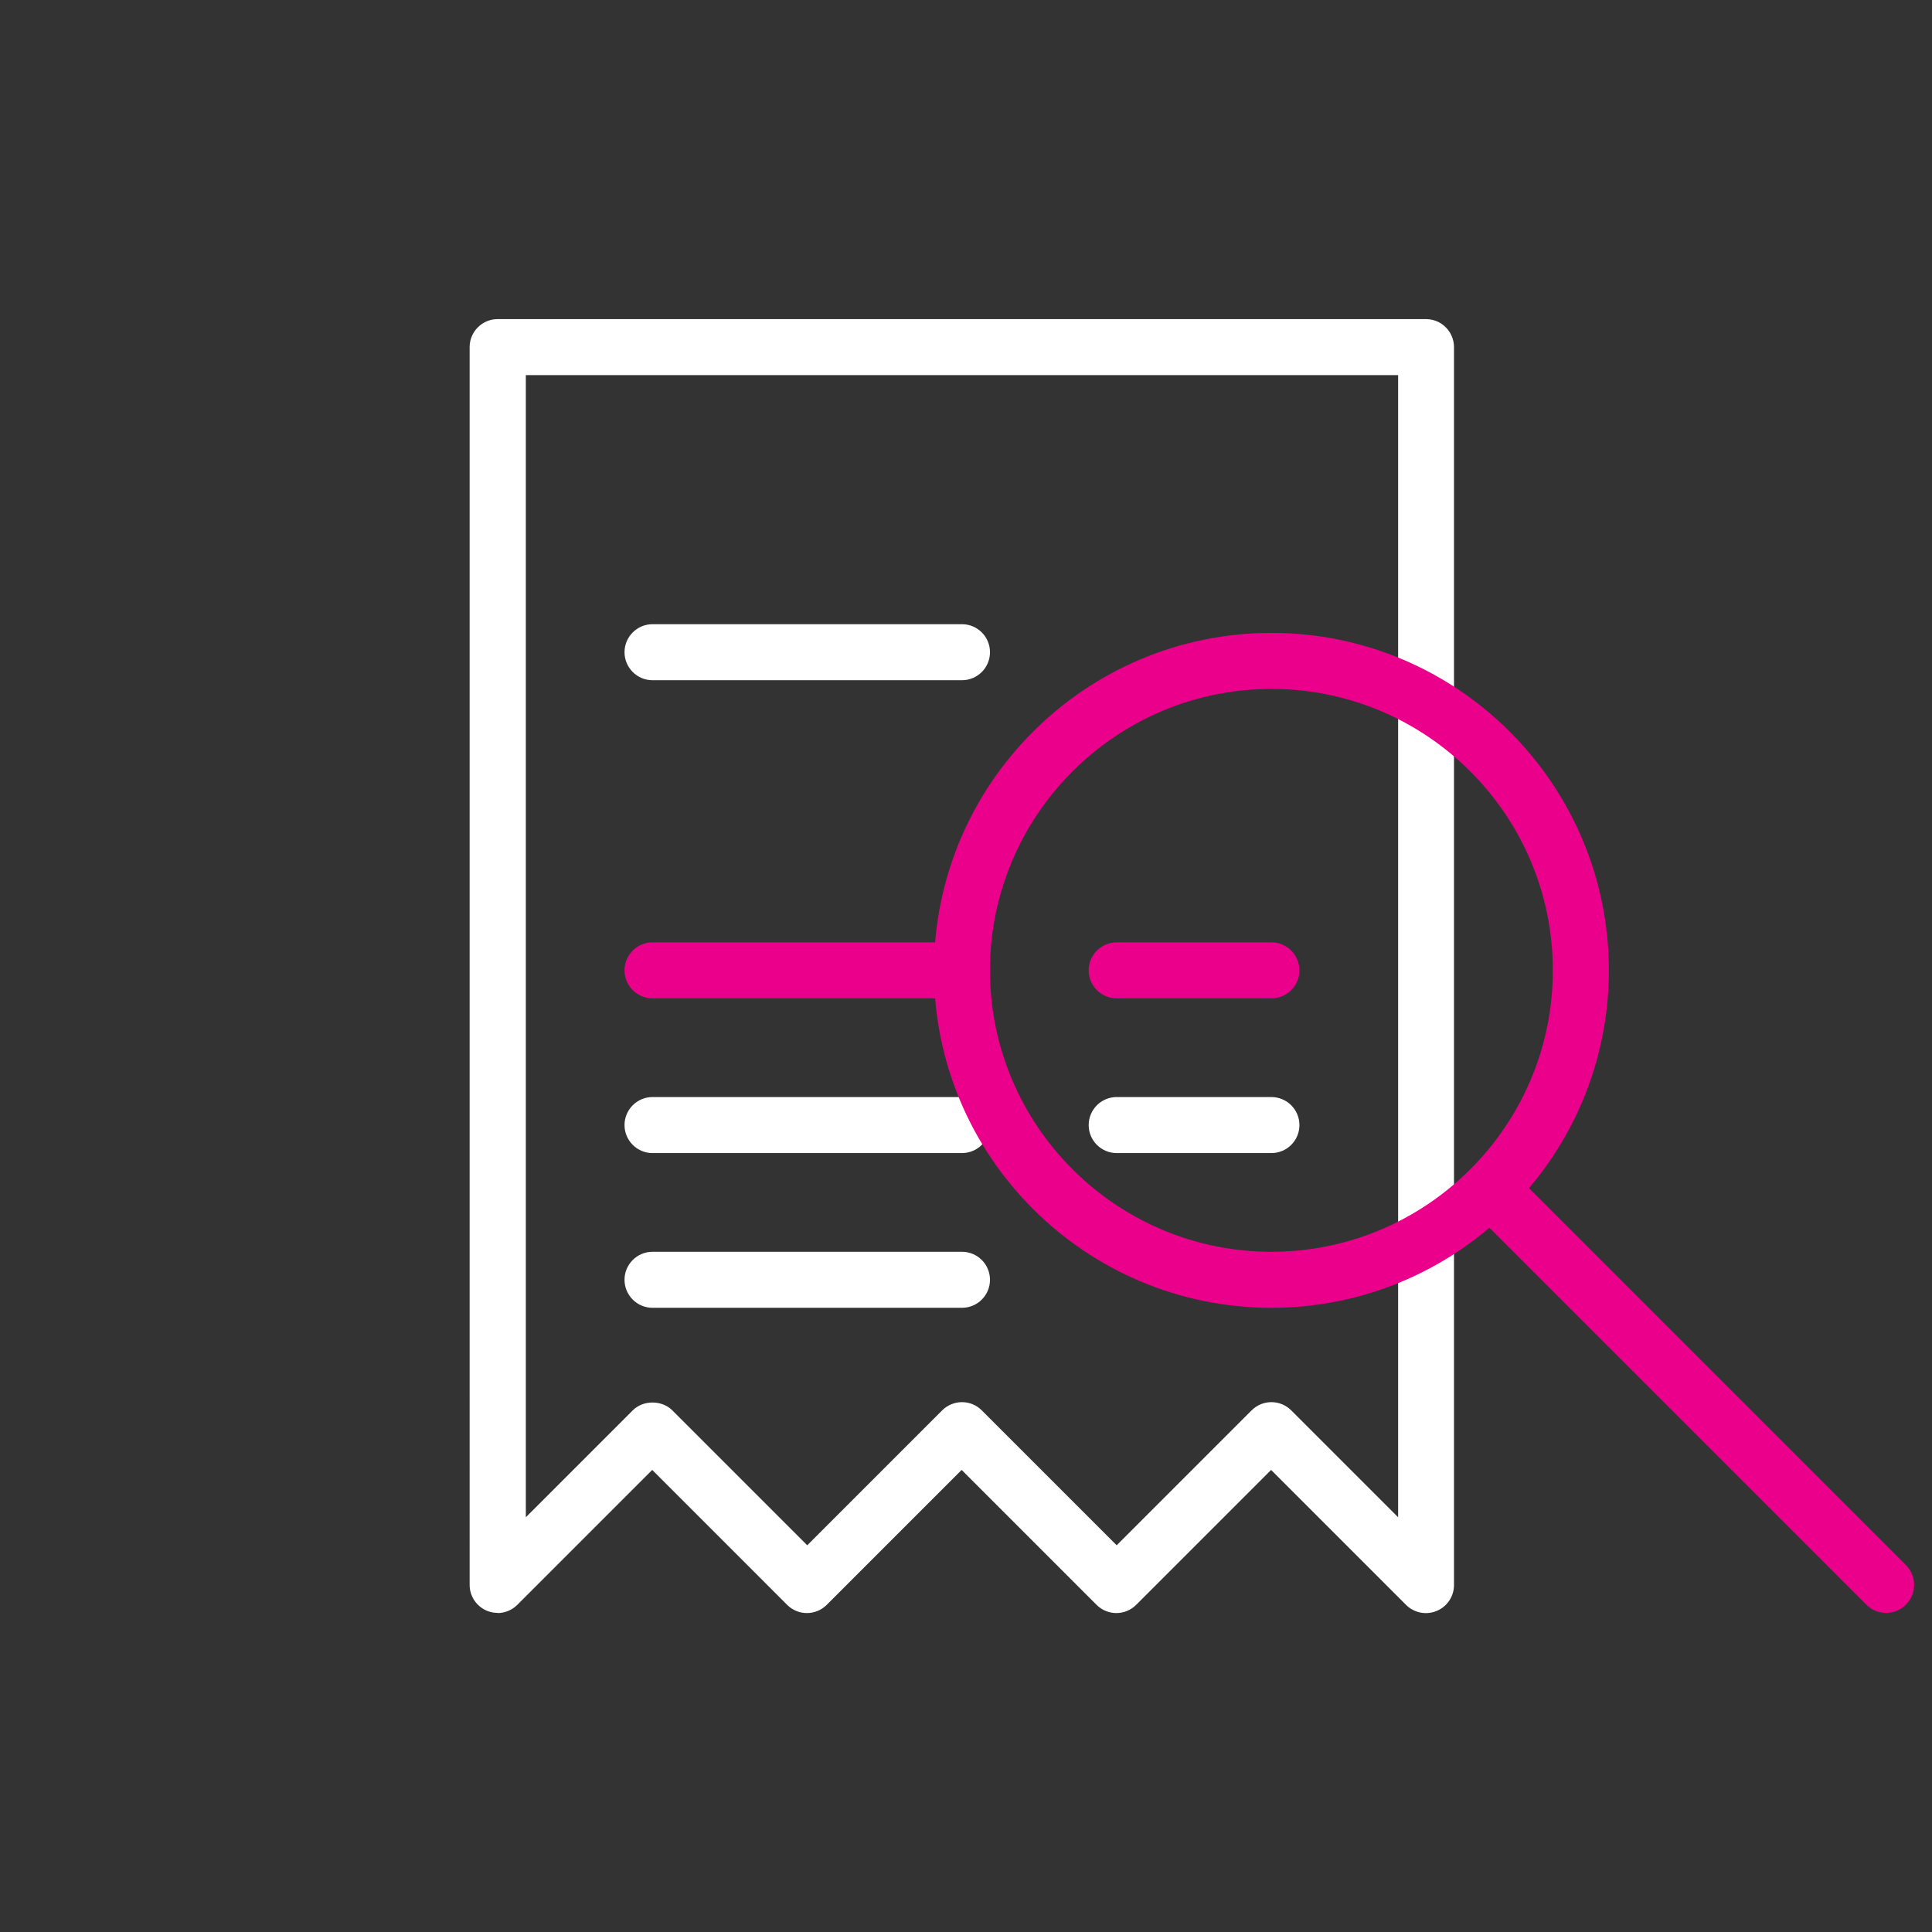
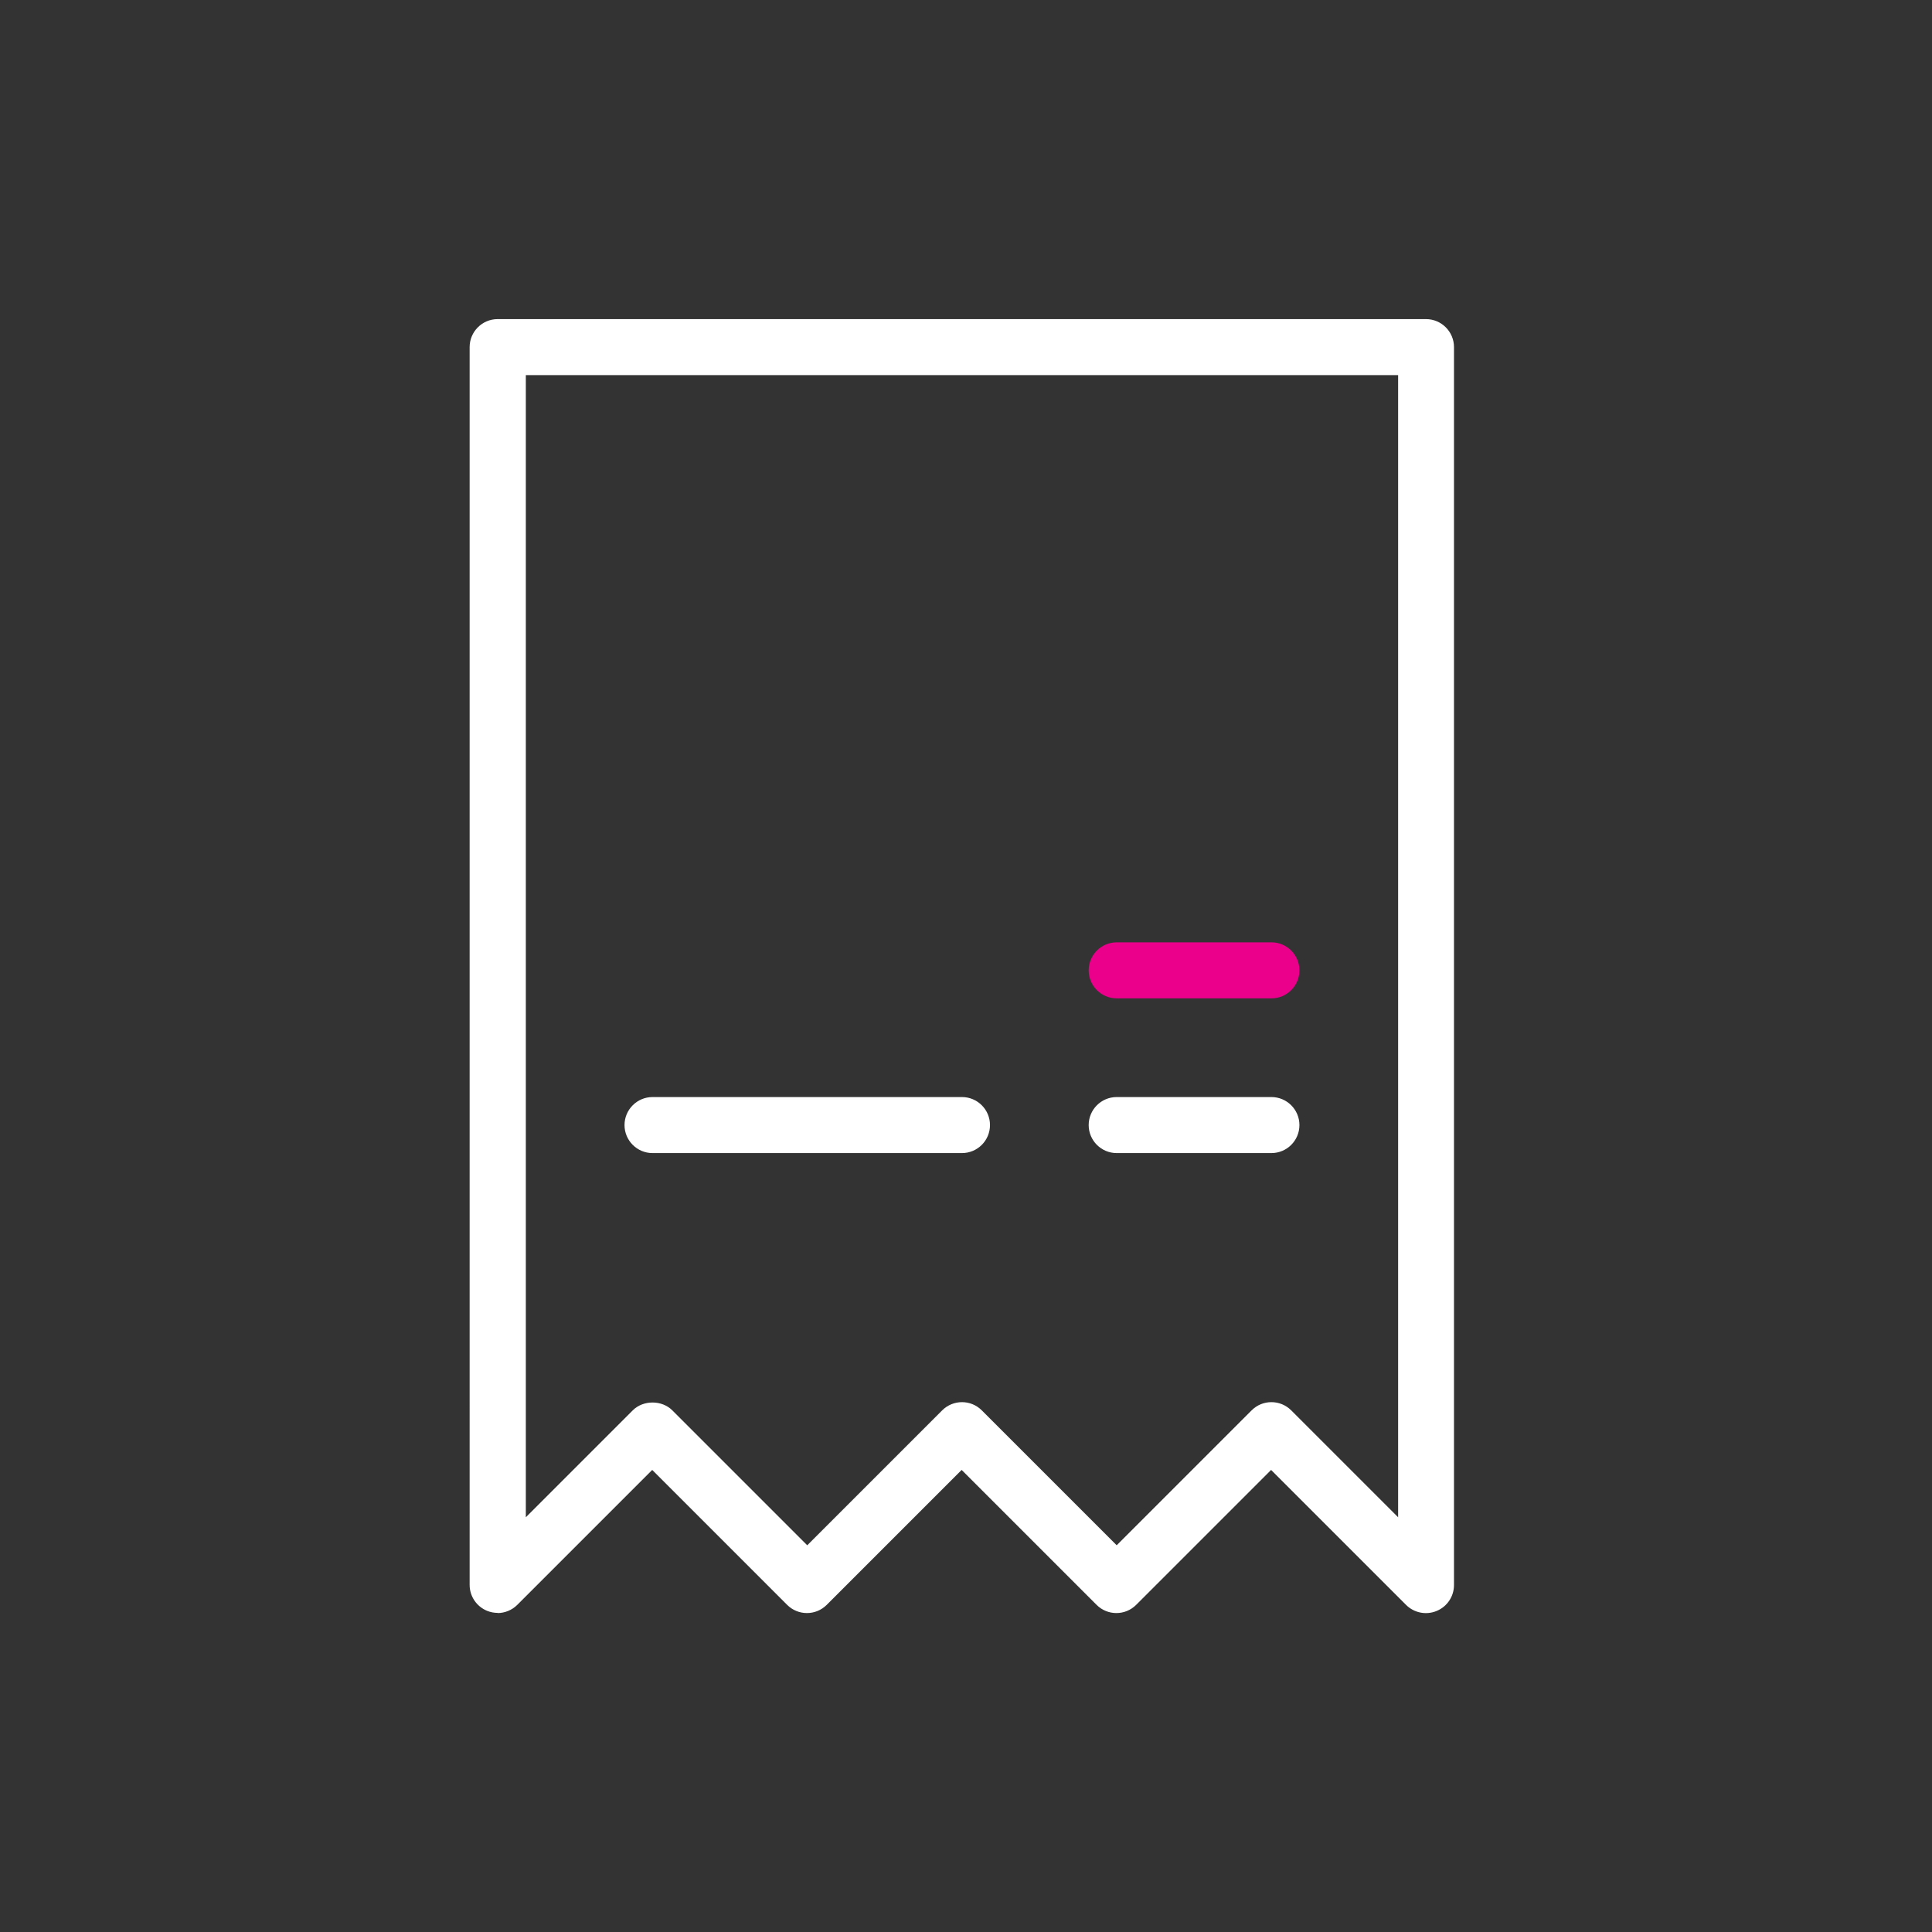
<svg xmlns="http://www.w3.org/2000/svg" id="Existing_Pages" viewBox="0 0 120 120">
  <rect x="0" y="0" width="120" height="120" fill="#333333" stroke="none" />
  <defs>
    <style>.cls-1{fill:#eb008b;}.cls-2{fill:#fff;}</style>
  </defs>
  <g id="Data_Mining">
    <path class="cls-2" d="m30.92,100.18c-.22,0-.45-.04-.67-.13-.65-.27-1.08-.9-1.08-1.61V21.56c0-.96.78-1.74,1.74-1.74h57.66c.96,0,1.74.78,1.74,1.74v76.89c0,.7-.42,1.34-1.08,1.61-.65.27-1.4.12-1.9-.38l-8.38-8.38-8.38,8.38c-.68.68-1.78.68-2.46,0l-8.38-8.38-8.38,8.38c-.68.68-1.78.68-2.46,0l-8.38-8.38-8.38,8.38c-.33.33-.78.51-1.23.51Zm28.83-13.09c.45,0,.89.17,1.23.51l8.38,8.38,8.38-8.38c.68-.68,1.78-.68,2.46,0l6.64,6.64V23.3h-54.18v70.94l6.64-6.64c.65-.65,1.81-.65,2.46,0l8.38,8.38,8.38-8.38c.34-.34.79-.51,1.23-.51Z" />
-     <path class="cls-1" d="m59.75,62.01h-19.22c-.96,0-1.74-.78-1.74-1.74s.78-1.74,1.74-1.74h19.22c.96,0,1.74.78,1.74,1.74s-.78,1.74-1.74,1.74Z" />
-     <path class="cls-2" d="m59.75,42.25h-19.22c-.96,0-1.74-.78-1.74-1.74s.78-1.74,1.74-1.74h19.22c.96,0,1.74.78,1.74,1.74s-.78,1.74-1.74,1.74Z" />
    <path class="cls-2" d="m59.75,71.62h-19.22c-.96,0-1.74-.78-1.74-1.74s.78-1.74,1.74-1.74h19.22c.96,0,1.74.78,1.74,1.74s-.78,1.74-1.74,1.74Z" />
-     <path class="cls-2" d="m59.75,81.23h-19.22c-.96,0-1.74-.78-1.74-1.74s.78-1.74,1.74-1.74h19.22c.96,0,1.74.78,1.74,1.74s-.78,1.74-1.74,1.74Z" />
    <path class="cls-1" d="m78.97,62.01h-9.61c-.96,0-1.74-.78-1.74-1.74s.78-1.74,1.74-1.74h9.61c.96,0,1.74.78,1.74,1.74s-.78,1.74-1.74,1.74Z" />
    <path class="cls-2" d="m78.97,71.62h-9.61c-.96,0-1.74-.78-1.74-1.74s.78-1.74,1.74-1.74h9.61c.96,0,1.74.78,1.74,1.74s-.78,1.74-1.74,1.74Z" />
-     <path class="cls-1" d="m78.97,81.23c-11.56,0-20.96-9.4-20.96-20.96s9.4-20.96,20.96-20.96,20.96,9.4,20.96,20.96-9.4,20.96-20.96,20.96Zm0-38.44c-9.64,0-17.48,7.84-17.48,17.48s7.84,17.48,17.48,17.48,17.48-7.84,17.48-17.48-7.84-17.48-17.48-17.48Z" />
-     <path class="cls-1" d="m117.15,100.18c-.45,0-.89-.17-1.23-.51l-24.58-24.58c-.68-.68-.68-1.78,0-2.46.68-.68,1.78-.68,2.46,0l24.58,24.58c.68.68.68,1.78,0,2.46-.34.34-.79.51-1.23.51Z" />
  </g>
</svg>